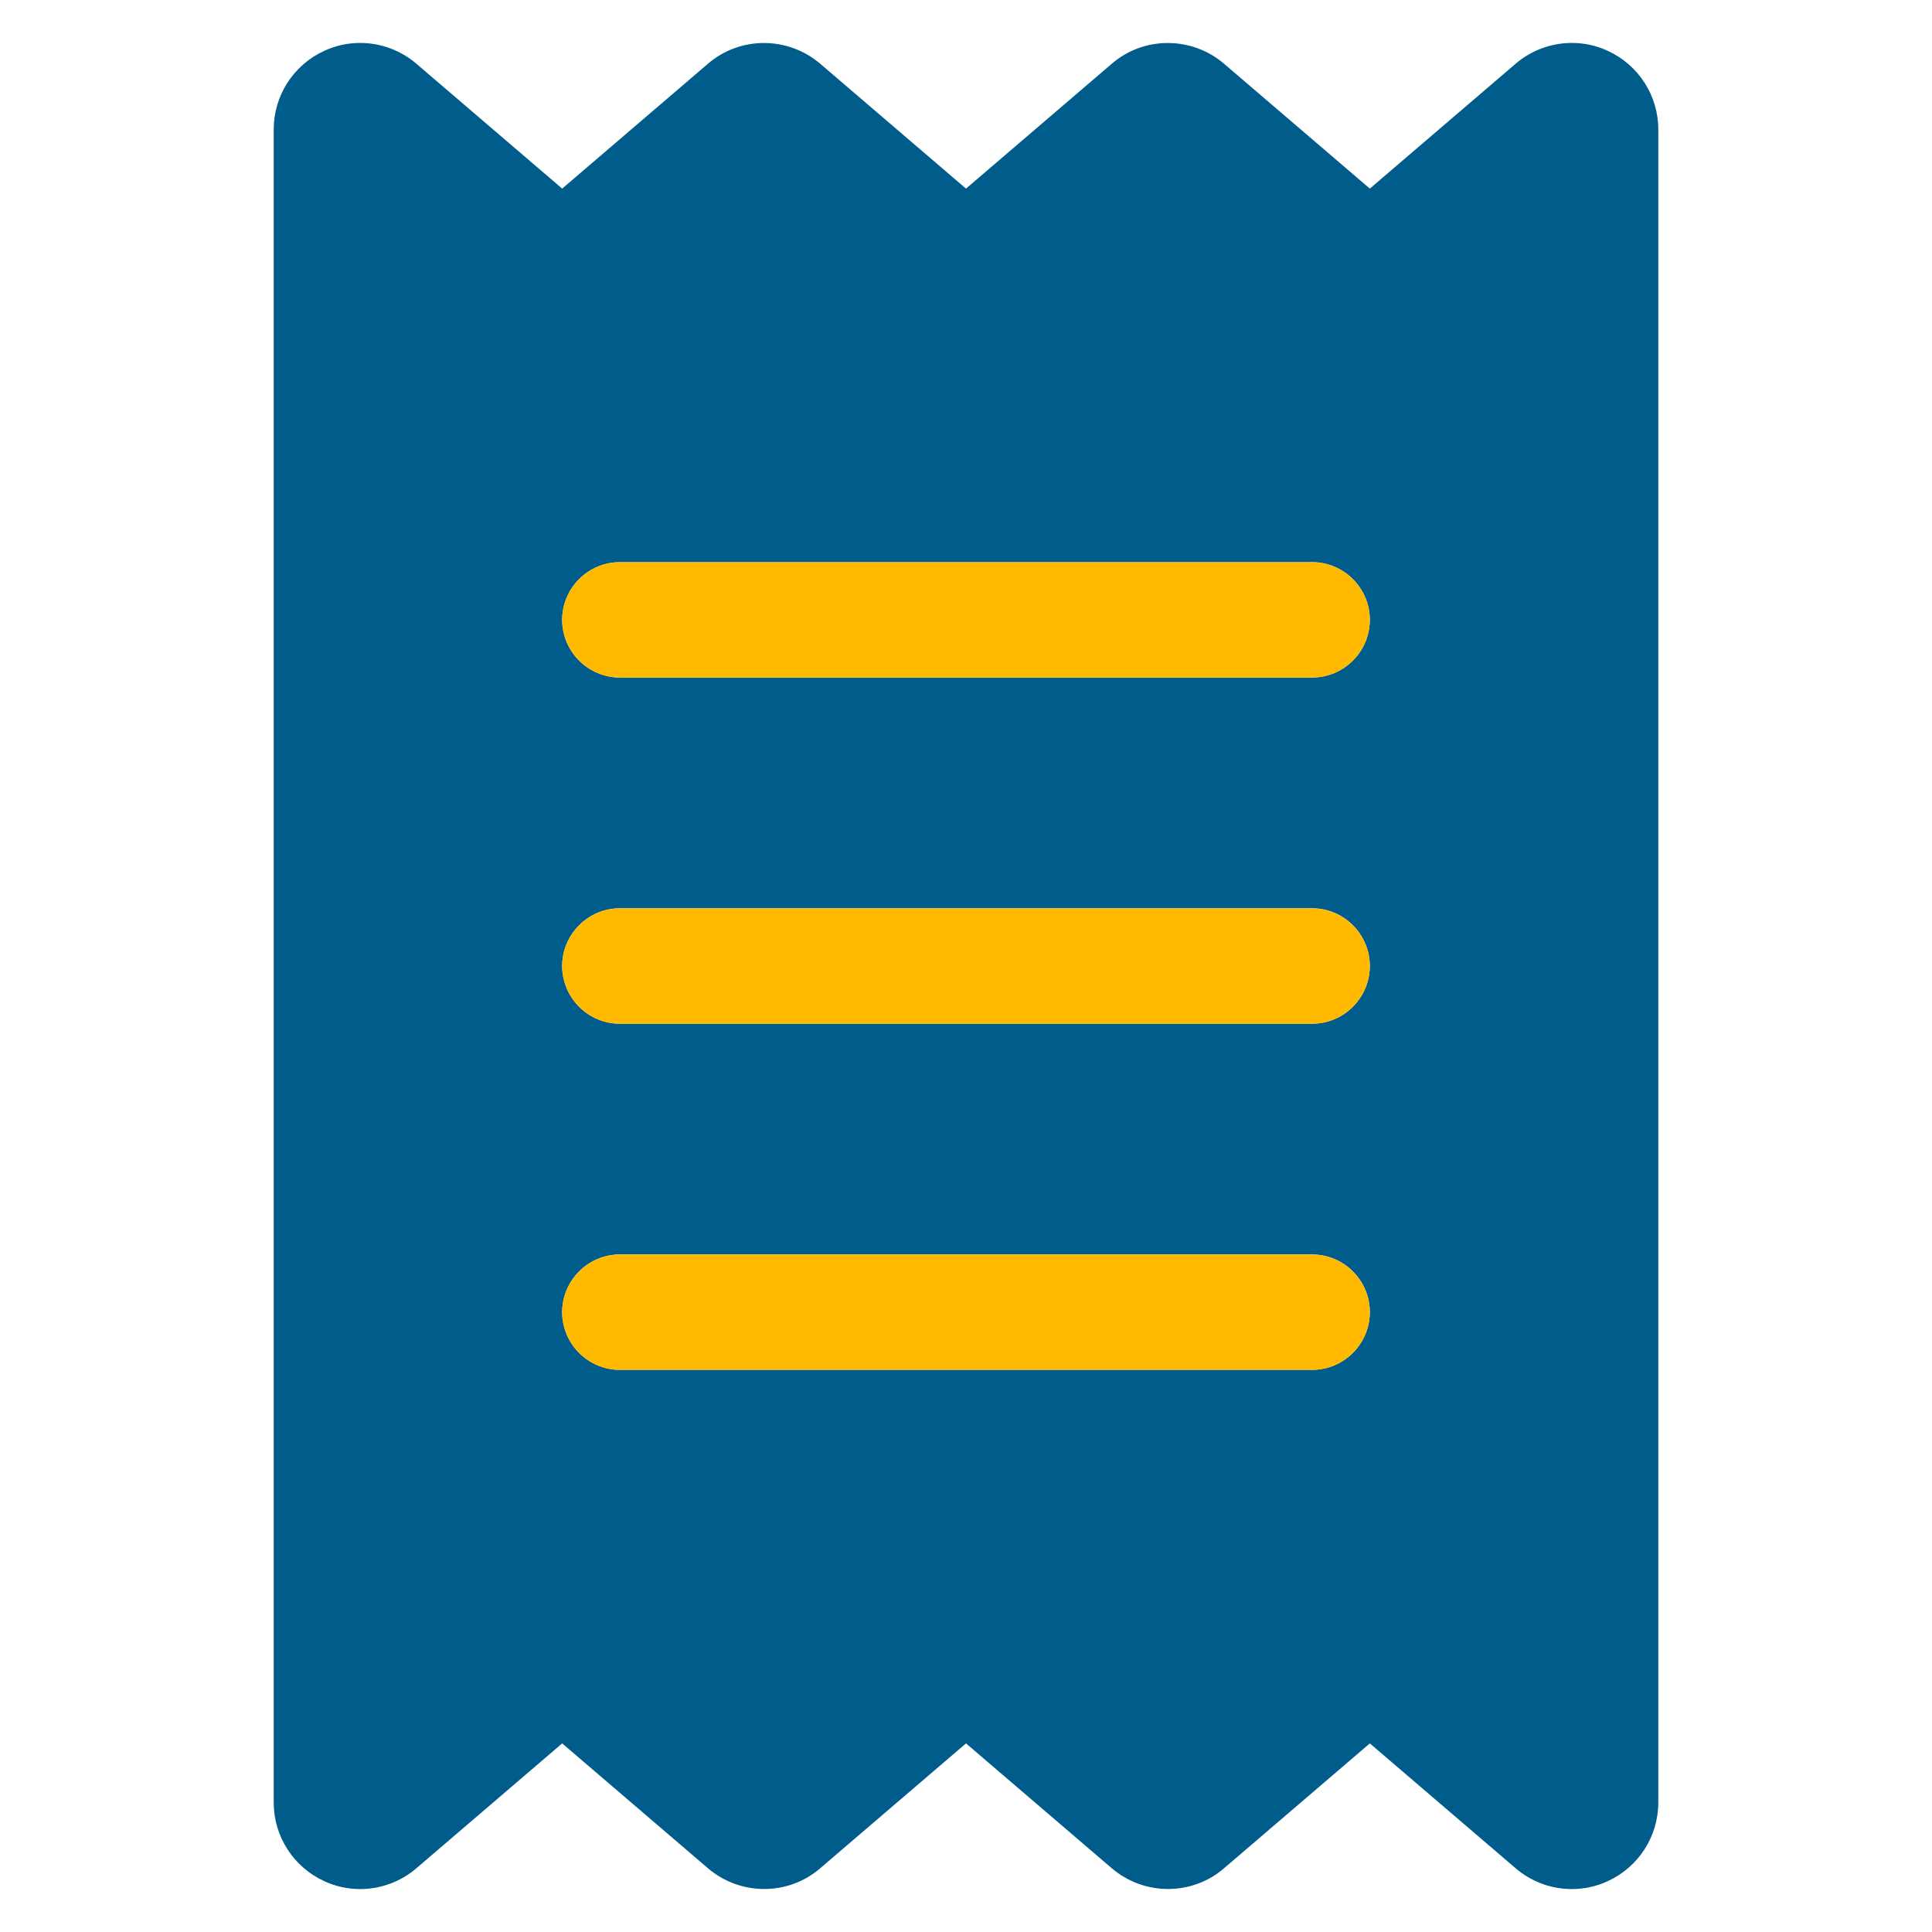
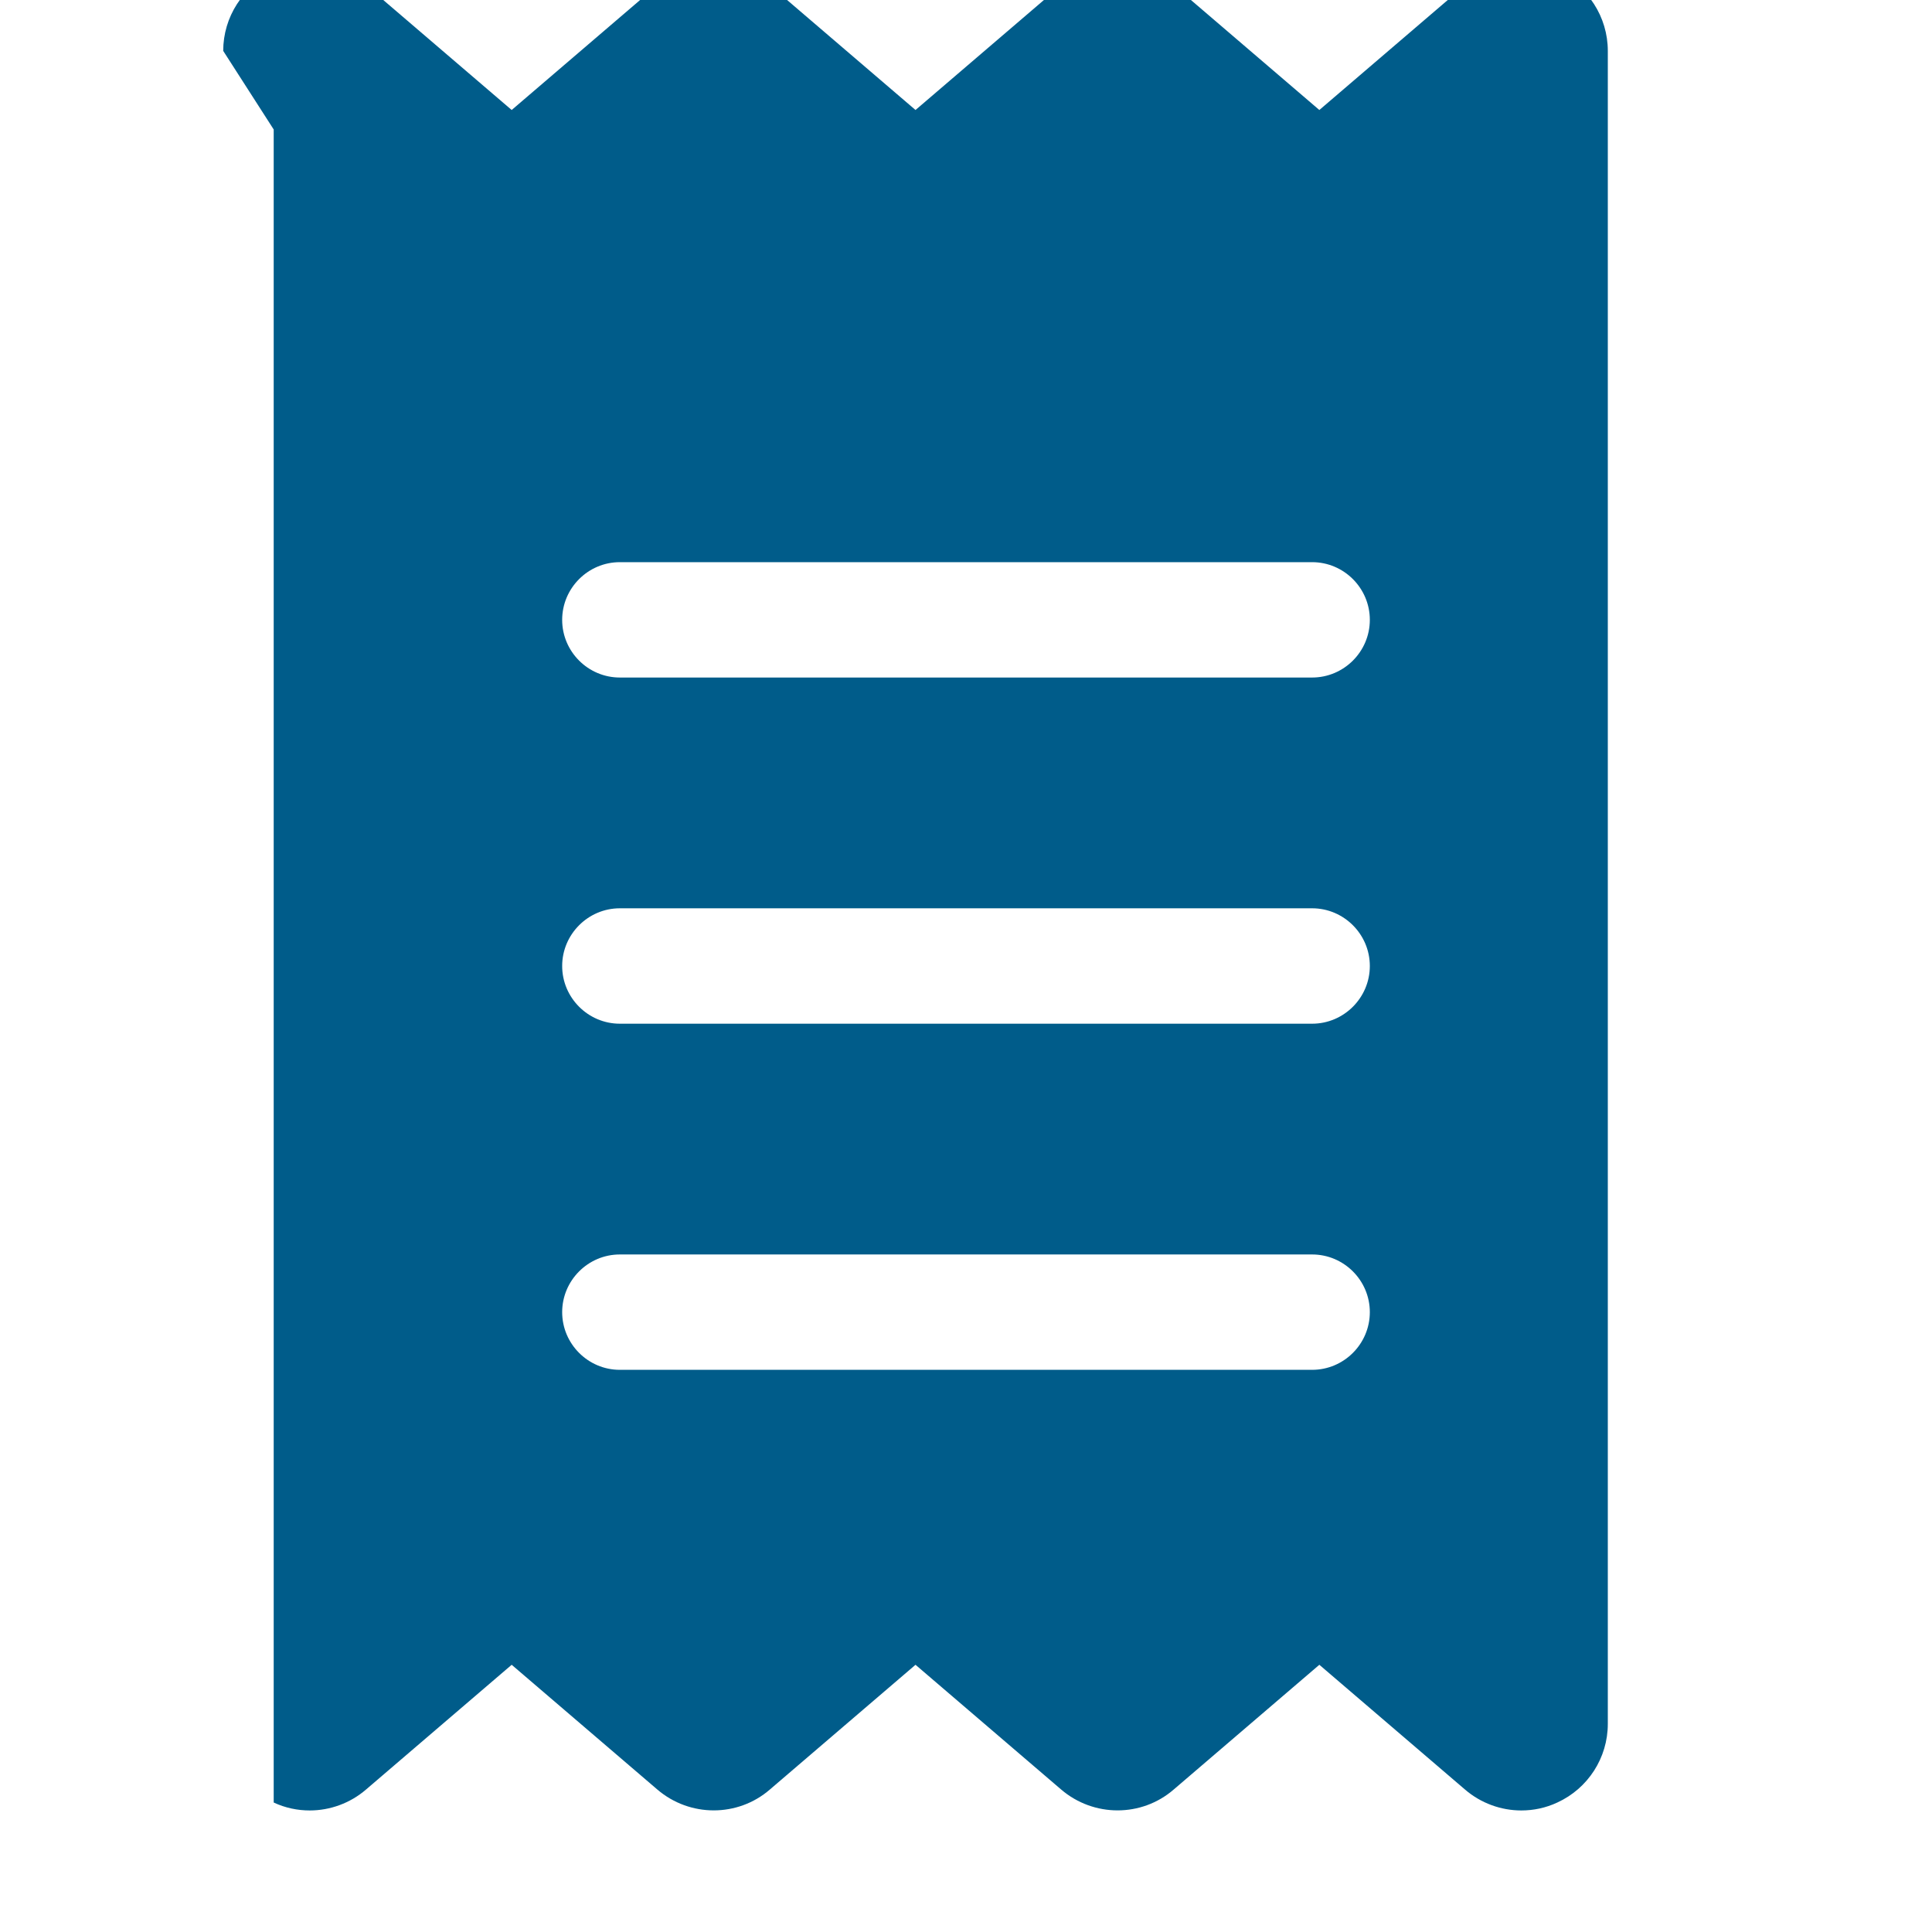
<svg xmlns="http://www.w3.org/2000/svg" width="100%" height="100%" viewBox="0 0 45 45" version="1.1" xml:space="preserve" style="fill-rule:evenodd;clip-rule:evenodd;stroke-linejoin:round;stroke-miterlimit:2;">
  <g>
-     <path d="M6.375,3.016l0,38.968c0,0.79 0.462,1.504 1.176,1.831c0.269,0.126 0.554,0.185 0.84,0.185c0.47,-0 0.94,-0.168 1.31,-0.487l3.393,-2.906l3.393,2.906c0.756,0.647 1.873,0.647 2.62,-0l3.393,-2.906l3.393,2.906c0.756,0.647 1.873,0.647 2.62,-0l3.393,-2.906l3.393,2.906c0.37,0.319 0.84,0.487 1.31,0.487c0.286,-0 0.571,-0.059 0.84,-0.185c0.714,-0.327 1.176,-1.041 1.176,-1.831l-0,-38.968c-0,-0.79 -0.462,-1.504 -1.176,-1.831c-0.269,-0.126 -0.554,-0.185 -0.84,-0.185c-0.47,0 -0.94,0.168 -1.31,0.487l-3.393,2.906l-3.393,-2.906c-0.756,-0.647 -1.873,-0.647 -2.62,0l-3.393,2.906l-3.393,-2.906c-0.756,-0.647 -1.873,-0.647 -2.62,0l-3.393,2.906l-3.393,-2.906c-0.37,-0.319 -0.84,-0.487 -1.31,-0.487c-0.286,0 -0.571,0.059 -0.84,0.185c-0.714,0.327 -1.176,1.041 -1.176,1.831Zm6.719,11.422c-0,-0.74 0.604,-1.344 1.343,-1.344l16.125,-0c0.74,-0 1.344,0.604 1.344,1.344c0,0.739 -0.604,1.343 -1.344,1.343l-16.125,0c-0.739,0 -1.343,-0.604 -1.343,-1.343Zm-0,8.062c-0,-0.739 0.604,-1.344 1.343,-1.344l16.125,0c0.74,0 1.344,0.605 1.344,1.344c0,0.739 -0.604,1.344 -1.344,1.344l-16.125,-0c-0.739,-0 -1.343,-0.605 -1.343,-1.344Zm-0,8.063c-0,-0.74 0.604,-1.344 1.343,-1.344l16.125,-0c0.74,-0 1.344,0.604 1.344,1.343c0,0.74 -0.604,1.344 -1.344,1.344l-16.125,0c-0.739,0 -1.343,-0.604 -1.343,-1.344Z" style="fill:#005c8a;fill-rule:nonzero;" />
-     <path d="M13.094,14.438c-0,-0.74 0.604,-1.344 1.344,-1.344l16.125,-0c0.739,-0 1.343,0.604 1.343,1.343c0,0.74 -0.604,1.344 -1.343,1.344l-16.125,0c-0.74,0 -1.344,-0.604 -1.344,-1.344Zm-0,16.125c-0,-0.739 0.604,-1.343 1.344,-1.343l16.125,-0c0.739,-0 1.343,0.604 1.343,1.343c0,0.74 -0.604,1.344 -1.343,1.344l-16.125,0c-0.74,0 -1.344,-0.604 -1.344,-1.344Zm1.344,-9.406l16.125,0c0.739,0 1.343,0.605 1.343,1.344c0,0.739 -0.604,1.344 -1.343,1.344l-16.125,-0c-0.74,-0 -1.344,-0.605 -1.344,-1.344c-0,-0.739 0.604,-1.344 1.344,-1.344Z" style="fill:url(#_Linear1);fill-rule:nonzero;" />
+     <path d="M6.375,3.016l0,38.968c0.269,0.126 0.554,0.185 0.84,0.185c0.47,-0 0.94,-0.168 1.31,-0.487l3.393,-2.906l3.393,2.906c0.756,0.647 1.873,0.647 2.62,-0l3.393,-2.906l3.393,2.906c0.756,0.647 1.873,0.647 2.62,-0l3.393,-2.906l3.393,2.906c0.37,0.319 0.84,0.487 1.31,0.487c0.286,-0 0.571,-0.059 0.84,-0.185c0.714,-0.327 1.176,-1.041 1.176,-1.831l-0,-38.968c-0,-0.79 -0.462,-1.504 -1.176,-1.831c-0.269,-0.126 -0.554,-0.185 -0.84,-0.185c-0.47,0 -0.94,0.168 -1.31,0.487l-3.393,2.906l-3.393,-2.906c-0.756,-0.647 -1.873,-0.647 -2.62,0l-3.393,2.906l-3.393,-2.906c-0.756,-0.647 -1.873,-0.647 -2.62,0l-3.393,2.906l-3.393,-2.906c-0.37,-0.319 -0.84,-0.487 -1.31,-0.487c-0.286,0 -0.571,0.059 -0.84,0.185c-0.714,0.327 -1.176,1.041 -1.176,1.831Zm6.719,11.422c-0,-0.74 0.604,-1.344 1.343,-1.344l16.125,-0c0.74,-0 1.344,0.604 1.344,1.344c0,0.739 -0.604,1.343 -1.344,1.343l-16.125,0c-0.739,0 -1.343,-0.604 -1.343,-1.343Zm-0,8.062c-0,-0.739 0.604,-1.344 1.343,-1.344l16.125,0c0.74,0 1.344,0.605 1.344,1.344c0,0.739 -0.604,1.344 -1.344,1.344l-16.125,-0c-0.739,-0 -1.343,-0.605 -1.343,-1.344Zm-0,8.063c-0,-0.74 0.604,-1.344 1.343,-1.344l16.125,-0c0.74,-0 1.344,0.604 1.344,1.343c0,0.74 -0.604,1.344 -1.344,1.344l-16.125,0c-0.739,0 -1.343,-0.604 -1.343,-1.344Z" style="fill:#005c8a;fill-rule:nonzero;" />
  </g>
  <defs>
    <linearGradient id="_Linear1" x1="0" y1="0" x2="1" y2="0" gradientUnits="userSpaceOnUse" gradientTransform="matrix(18.812,0,0,18.812,13.094,22.5)">
      <stop offset="0" style="stop-color:#ffba00;stop-opacity:1" />
      <stop offset="1" style="stop-color:#ffba00;stop-opacity:1" />
    </linearGradient>
  </defs>
</svg>